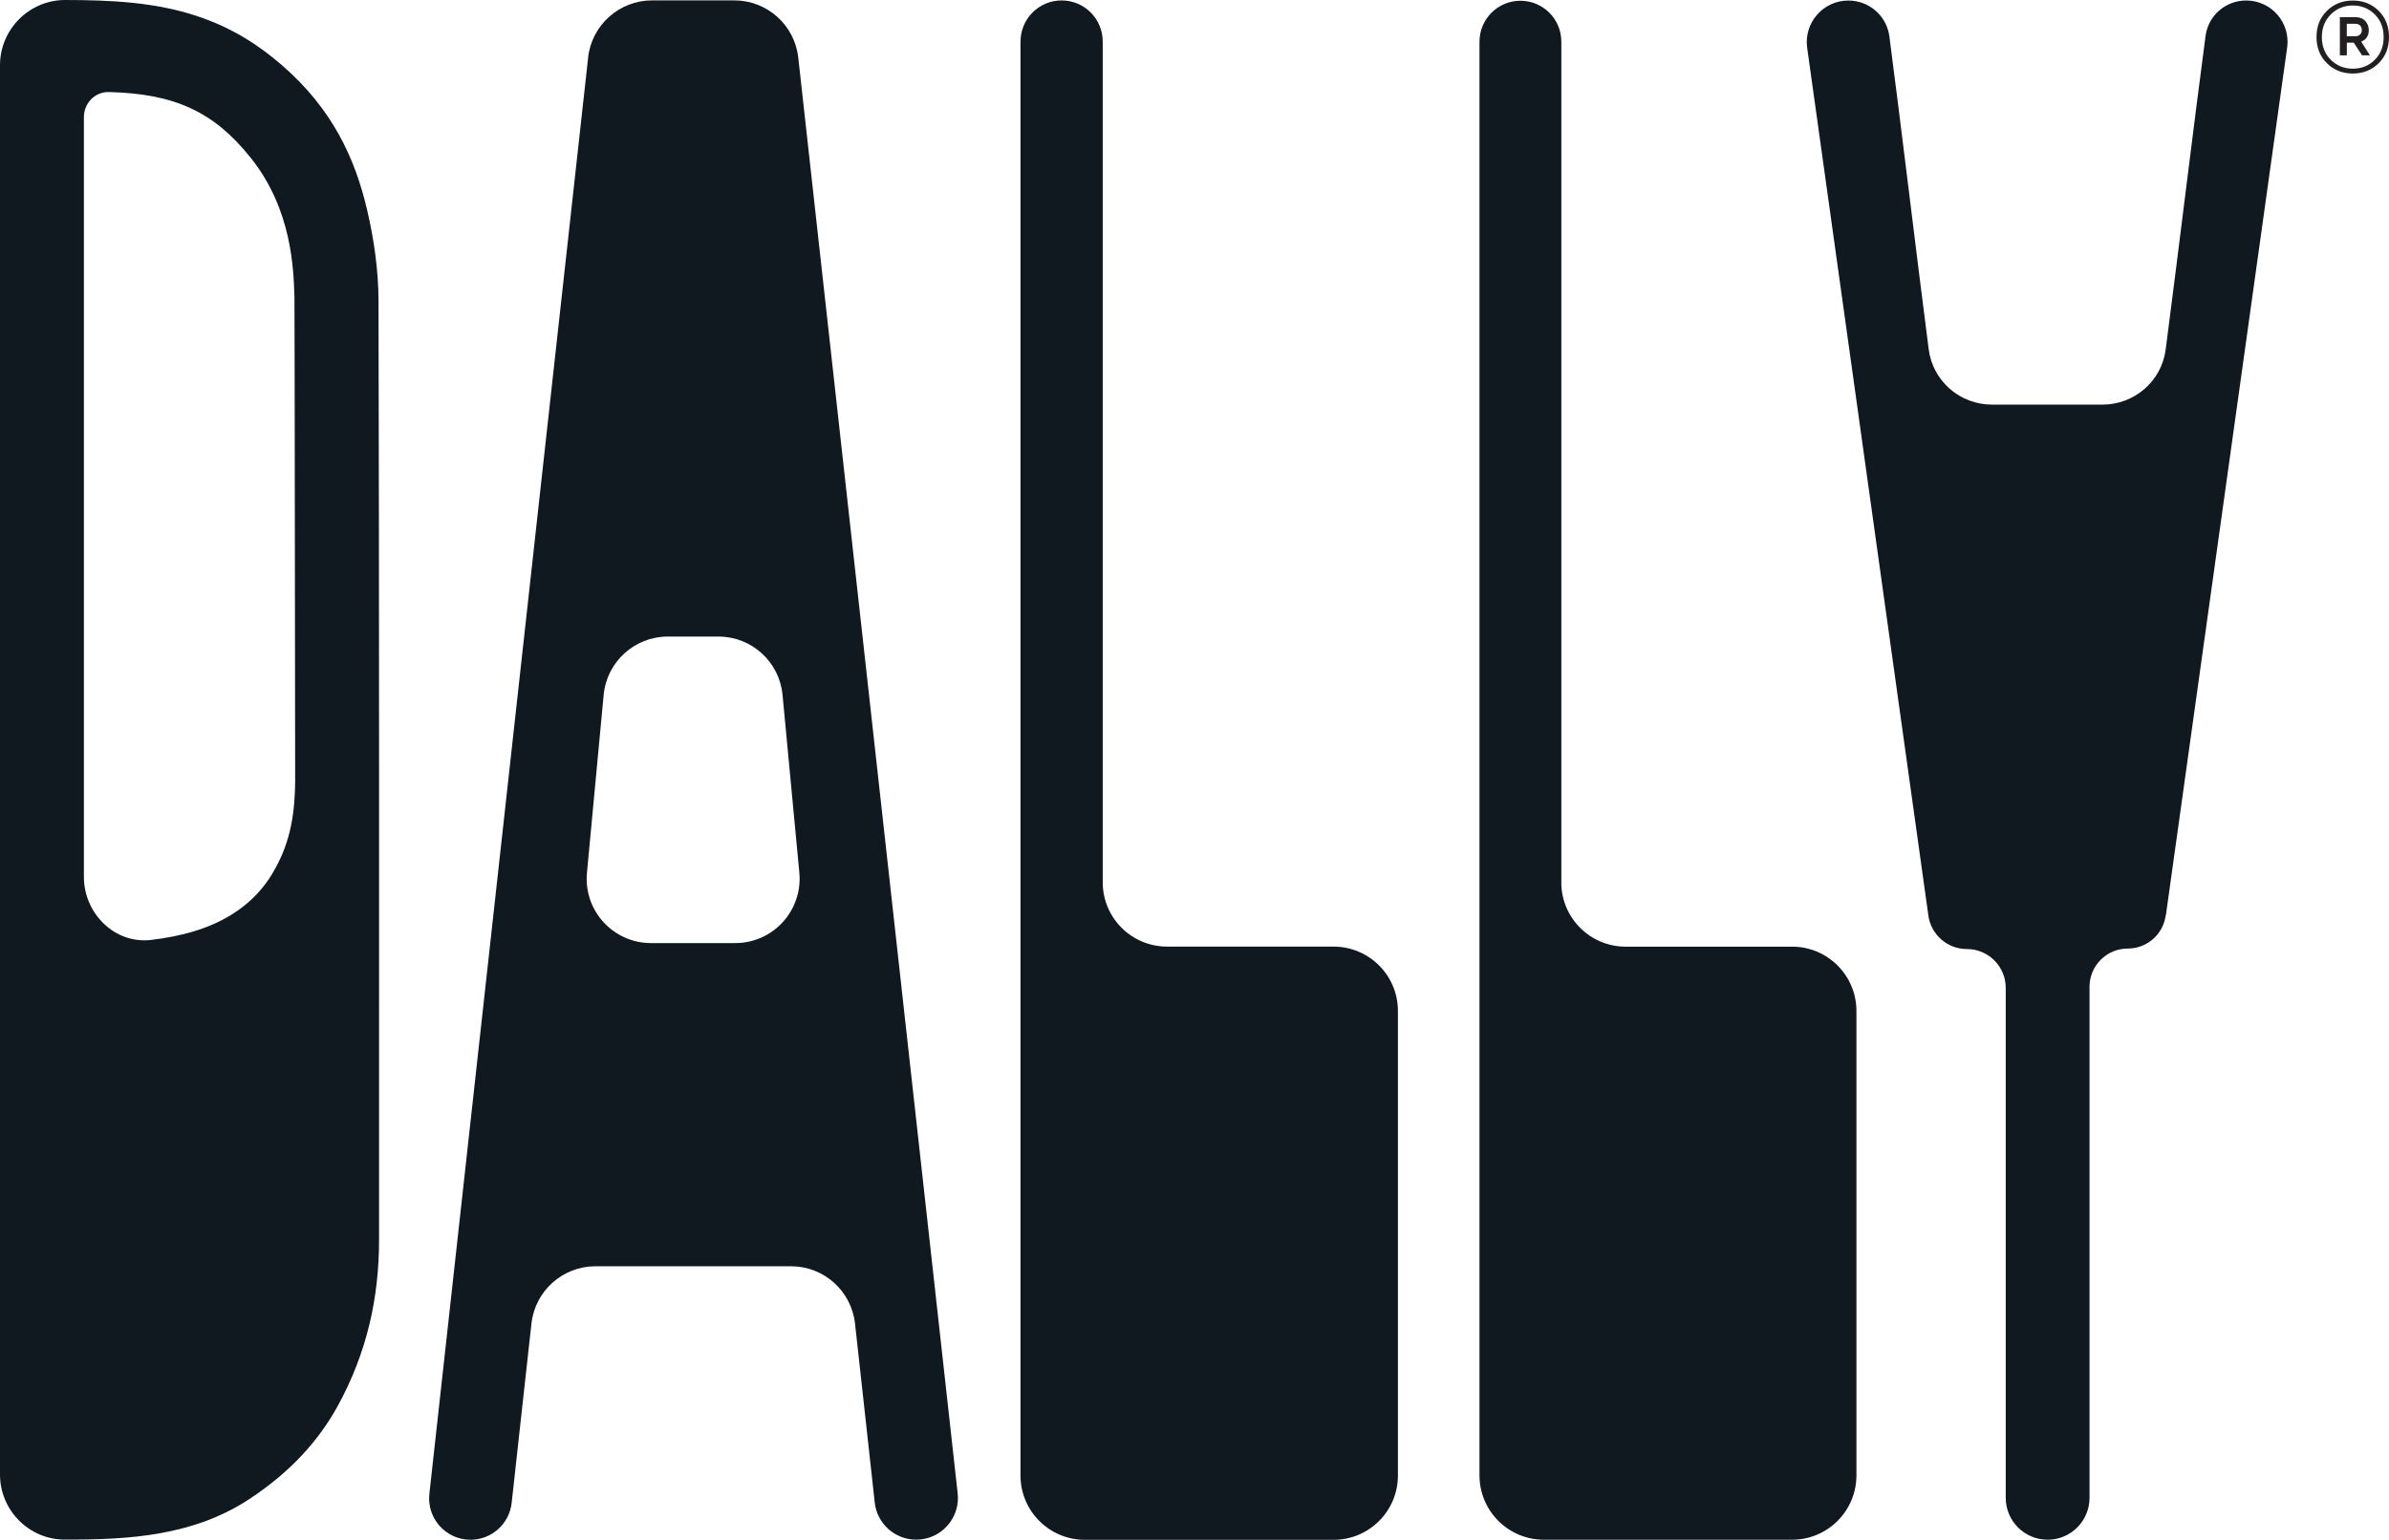
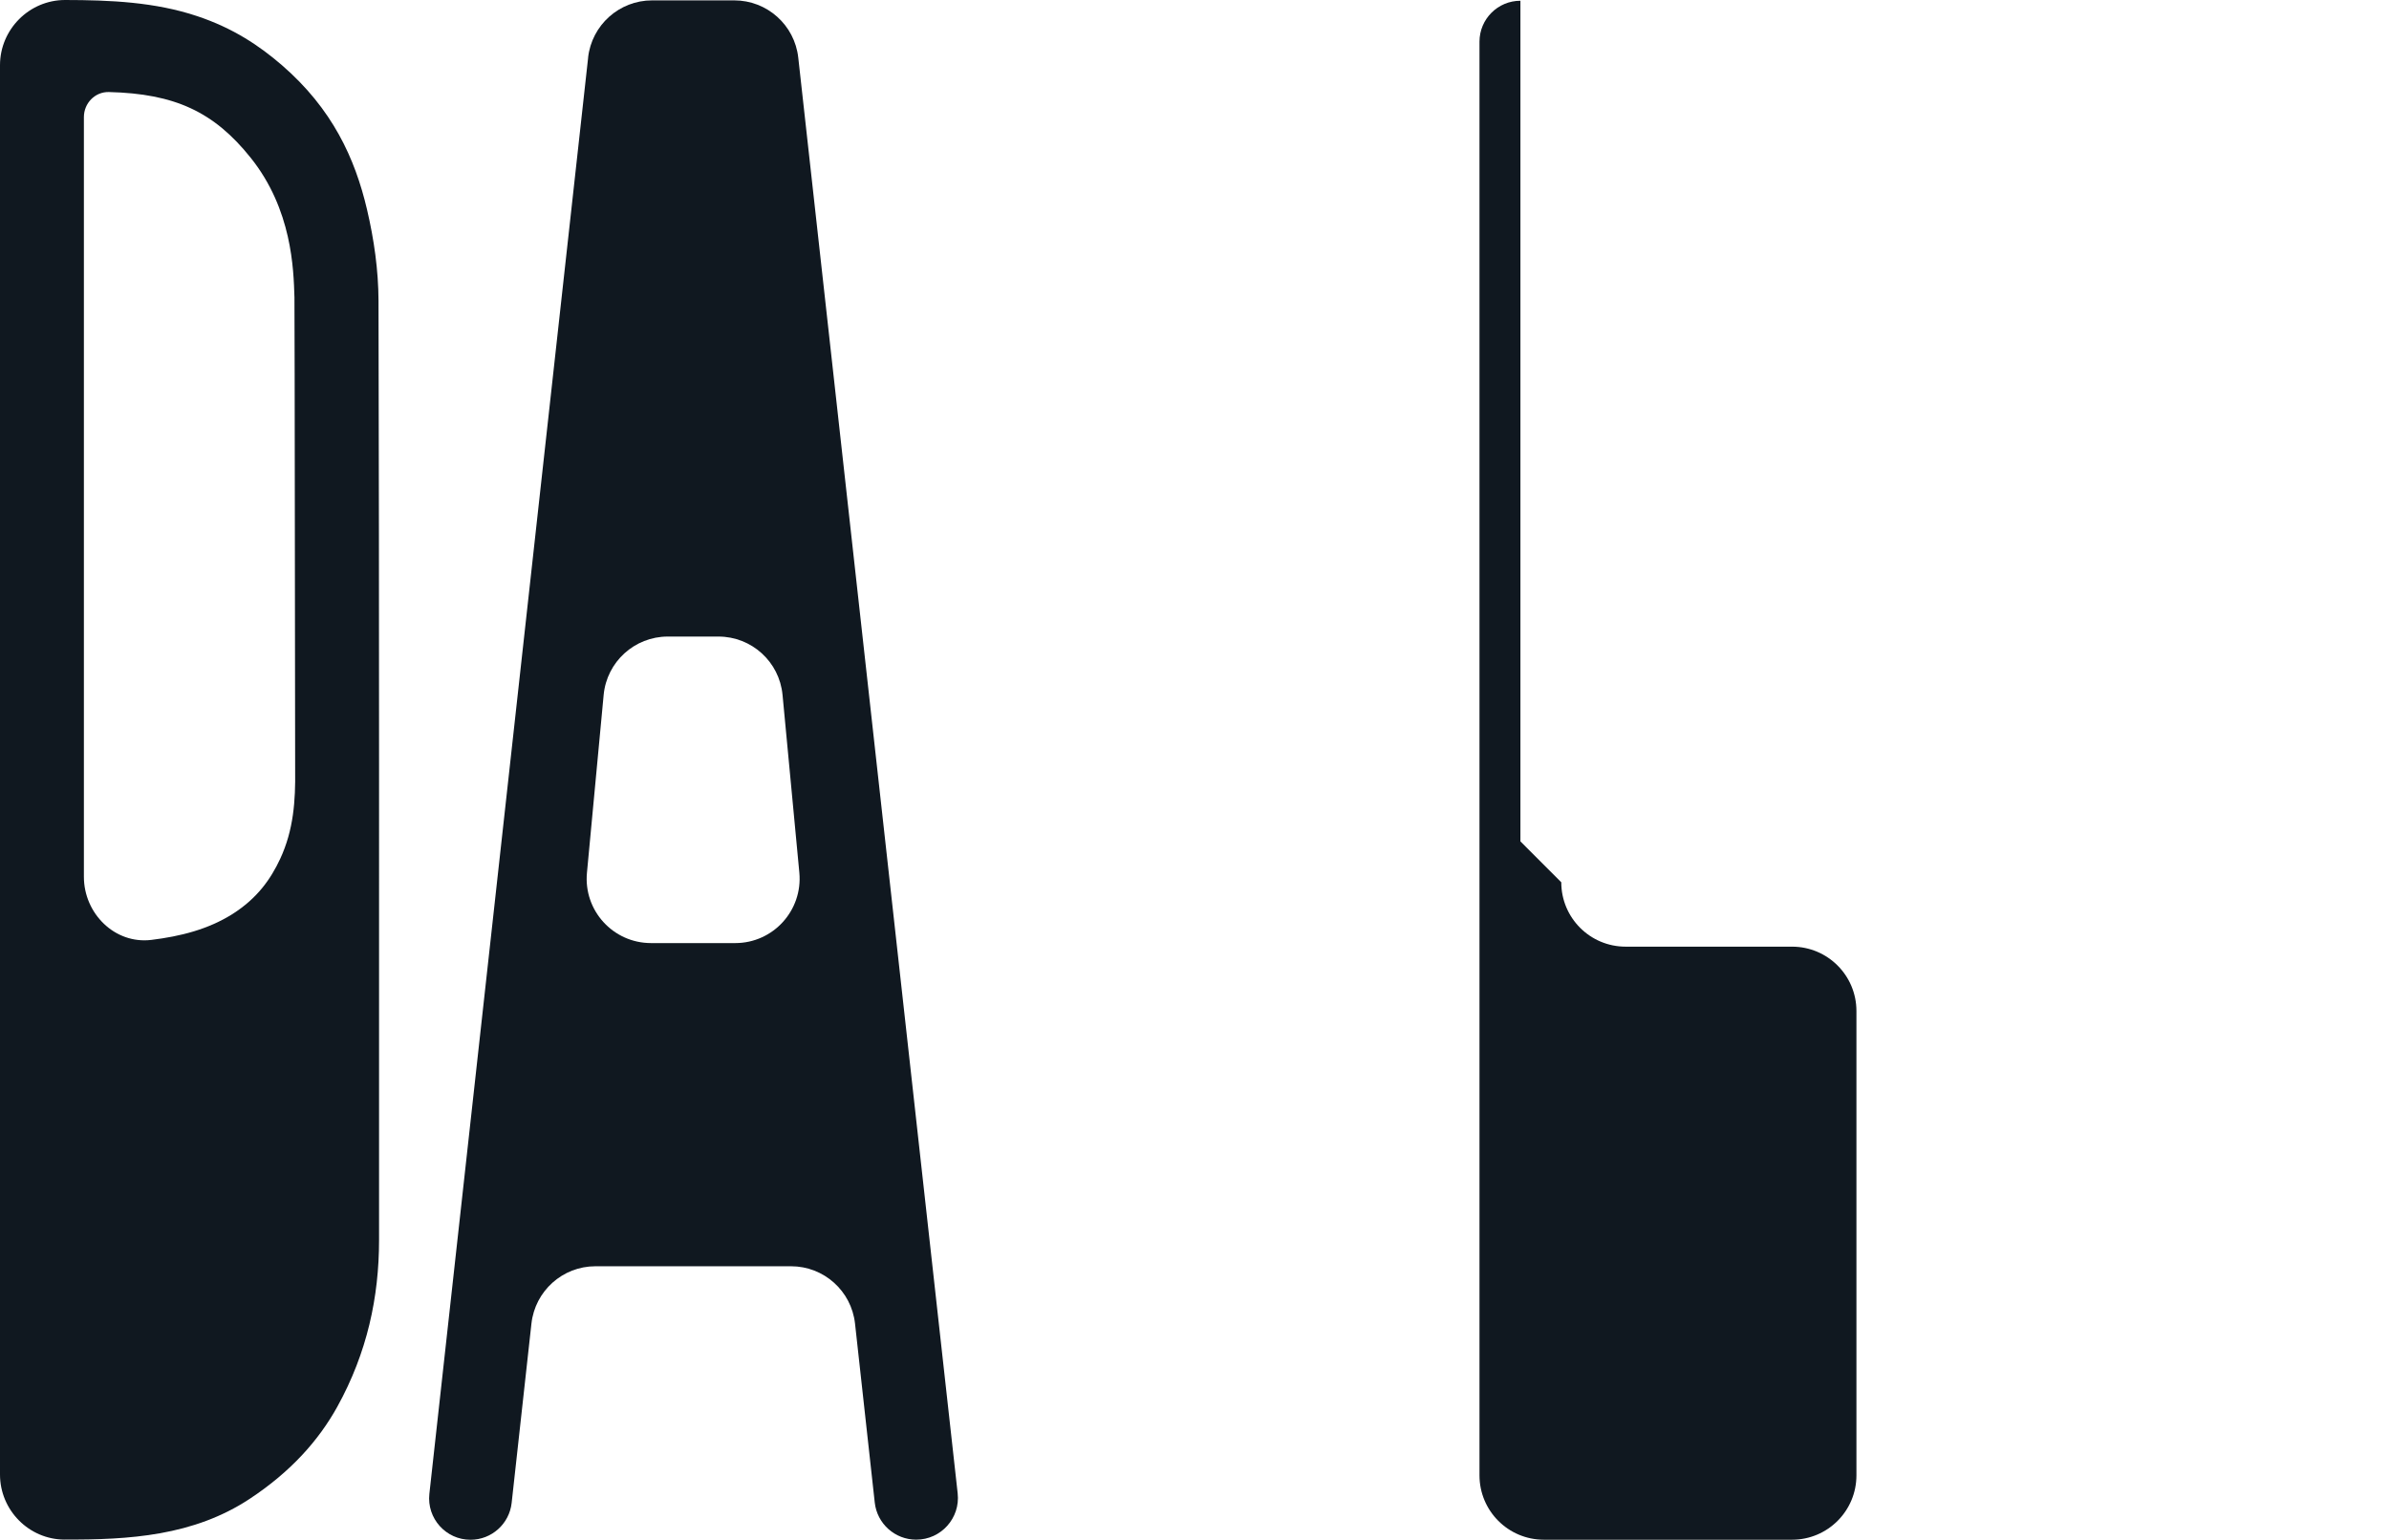
<svg xmlns="http://www.w3.org/2000/svg" id="Layer_1" data-name="Layer 1" viewBox="0 0 441.94 284.93">
  <defs>
    <style>
      .cls-1 {
        fill: #231f20;
      }

      .cls-2 {
        fill: #101820;
      }
    </style>
  </defs>
  <g>
    <path class="cls-2" d="M11.91,284.89C5.33,284.85,0,279.43,0,272.85V12.07C0,5.44,5.41,0,12.04,0c8.39.01,16.66.38,24.45,2.99,6.65,2.22,11.48,5.46,15.66,9.07,9.33,8.08,13.52,17.23,15.74,26.69,1.31,5.58,2.11,11.26,2.13,16.88.15,57.95.09,115.9.1,173.86,0,10.49-2.19,20.8-7.72,30.81-3.48,6.28-8.64,12.05-16.2,17.04-10.4,6.87-22.32,7.6-34.3,7.54ZM15.52,162.24c0,6.8,5.72,12.5,12.47,11.68,5.32-.65,10.51-1.93,15.07-4.82,4.55-2.9,7.03-6.45,8.77-10.18,2.5-5.37,2.84-10.84,2.77-16.33-.02-1.64-.08-85.95-.13-87.58-.16-5.24-.45-16.25-8.08-25.8-6.81-8.53-14.06-11.88-26.25-12.18-2.57-.06-4.62,2.07-4.62,4.64v140.58Z" />
    <path class="cls-2" d="M108.79,10.67c.67-6.03,5.77-10.6,11.84-10.6h15.2c6.07,0,11.17,4.56,11.84,10.59,9.83,88.54,19.65,177.05,29.49,265.67.51,4.57-3.07,8.57-7.67,8.57-3.94,0-7.24-2.96-7.67-6.87-1.22-11.03-2.43-22.06-3.65-33.12-.67-6.03-5.76-10.6-11.84-10.6h-36.18c-6.07,0-11.17,4.57-11.84,10.61-1.22,11.03-2.44,22.09-3.66,33.18-.43,3.88-3.71,6.82-7.61,6.82-4.56,0-8.11-3.96-7.61-8.5,9.79-88.56,19.58-177.09,29.37-265.75ZM144.76,128.58c-.58-6.12-5.71-10.79-11.86-10.79h-9.37c-6.14,0-11.28,4.68-11.86,10.79l-3.09,32.91c-.66,6.99,4.84,13.02,11.86,13.02h15.57c7.02,0,12.51-6.04,11.86-13.03l-3.11-32.91Z" />
-     <path class="cls-2" d="M400.63,169.42c-.49,3.5-3.48,6.1-7.01,6.1-3.91,0-7.08,3.17-7.08,7.08v94.56c0,4.28-3.47,7.75-7.75,7.75-4.28,0-7.75-3.47-7.75-7.75v-94.36c0-3.97-3.22-7.19-7.19-7.19-3.59,0-6.63-2.64-7.12-6.19-7.48-53.57-14.95-107.03-22.42-160.56-.65-4.63,2.95-8.76,7.62-8.76,3.83,0,7.07,2.81,7.58,6.6,2.04,15.45,5.09,41.05,7.28,57.94.76,5.88,5.78,10.23,11.71,10.23h20.43c5.92,0,10.93-4.33,11.7-10.2,2.21-16.9,5.31-42.56,7.38-58.04.5-3.77,3.72-6.54,7.52-6.54,4.64,0,8.21,4.1,7.57,8.7l-22.44,160.61Z" />
-     <path class="cls-2" d="M188.79,7.68c0-4.2,3.4-7.6,7.6-7.6,4.2,0,7.6,3.4,7.6,7.6v155.57c0,6.58,5.33,11.91,11.91,11.91h30.79c6.58,0,11.91,5.33,11.91,11.91v85.95c0,6.58-5.33,11.91-11.91,11.91h-46c-6.58,0-11.91-5.33-11.91-11.91V7.68Z" />
-     <path class="cls-2" d="M288.82,163.26c0,6.58,5.33,11.91,11.91,11.91h30.78c6.58,0,11.91,5.33,11.91,11.91v85.92c0,6.58-5.33,11.91-11.91,11.91h-45.91c-6.58,0-11.91-5.33-11.91-11.91V7.71c0-4.18,3.39-7.57,7.57-7.57s7.57,3.39,7.57,7.57v155.55Z" />
+     <path class="cls-2" d="M288.82,163.26c0,6.58,5.33,11.91,11.91,11.91h30.78c6.58,0,11.91,5.33,11.91,11.91v85.92c0,6.58-5.33,11.91-11.91,11.91h-45.91c-6.58,0-11.91-5.33-11.91-11.91V7.71c0-4.18,3.39-7.57,7.57-7.57v155.55Z" />
  </g>
-   <path class="cls-1" d="M440.03,2c1.28,1.27,1.91,2.88,1.91,4.85s-.64,3.59-1.91,4.85c-1.28,1.27-2.87,1.9-4.78,1.9s-3.51-.63-4.79-1.9c-1.29-1.27-1.93-2.89-1.93-4.85s.64-3.59,1.93-4.85c1.29-1.27,2.89-1.9,4.79-1.9s3.5.63,4.78,1.9ZM439.31,11.07c1.09-1.09,1.64-2.49,1.64-4.21s-.55-3.09-1.64-4.19c-1.09-1.1-2.44-1.65-4.06-1.65s-2.98.55-4.08,1.65c-1.1,1.1-1.65,2.5-1.65,4.19s.55,3.12,1.65,4.21c1.1,1.09,2.46,1.64,4.08,1.64s2.97-.55,4.06-1.64ZM436.8,7.7l1.61,2.54h-1.46l-1.52-2.34h-1.29v2.34h-1.29V3.17h2.78c.84,0,1.48.23,1.91.7s.66,1.03.66,1.7c0,1.05-.47,1.76-1.4,2.13ZM435.68,6.71c.39,0,.69-.11.91-.32s.32-.49.32-.82c0-.35-.11-.63-.32-.85s-.52-.32-.91-.32h-1.55v2.31h1.55Z" />
</svg>